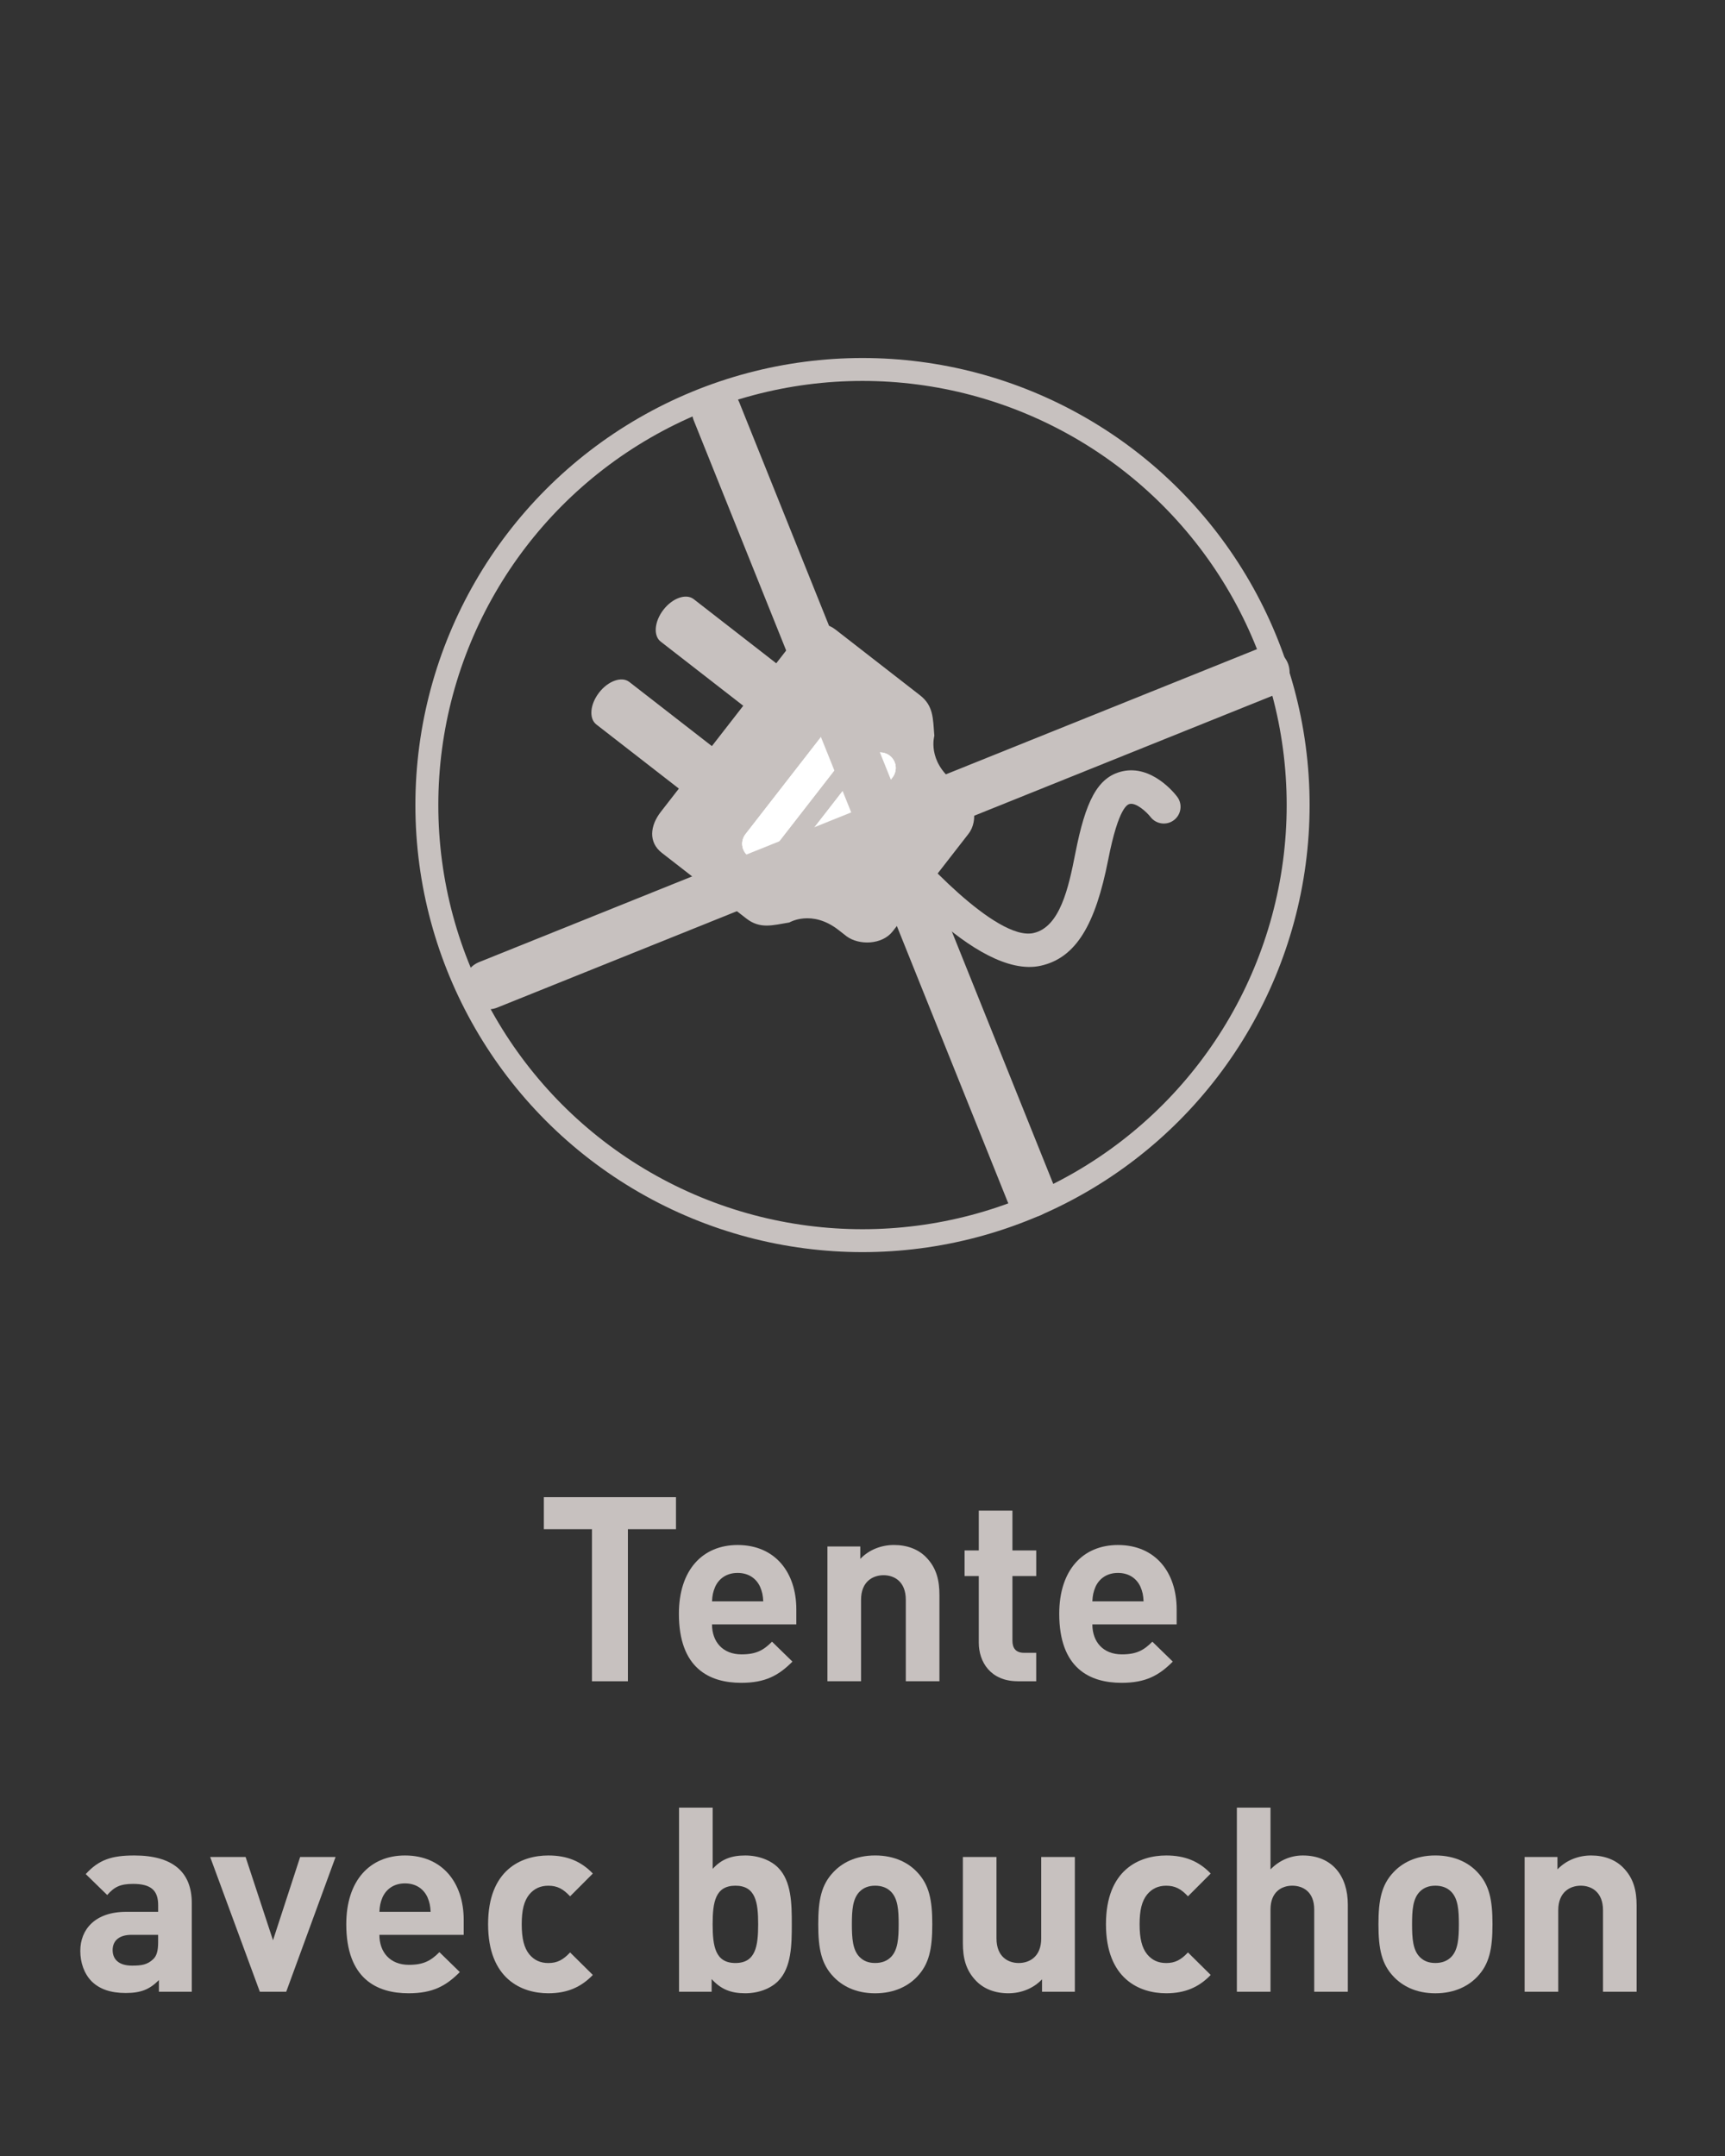
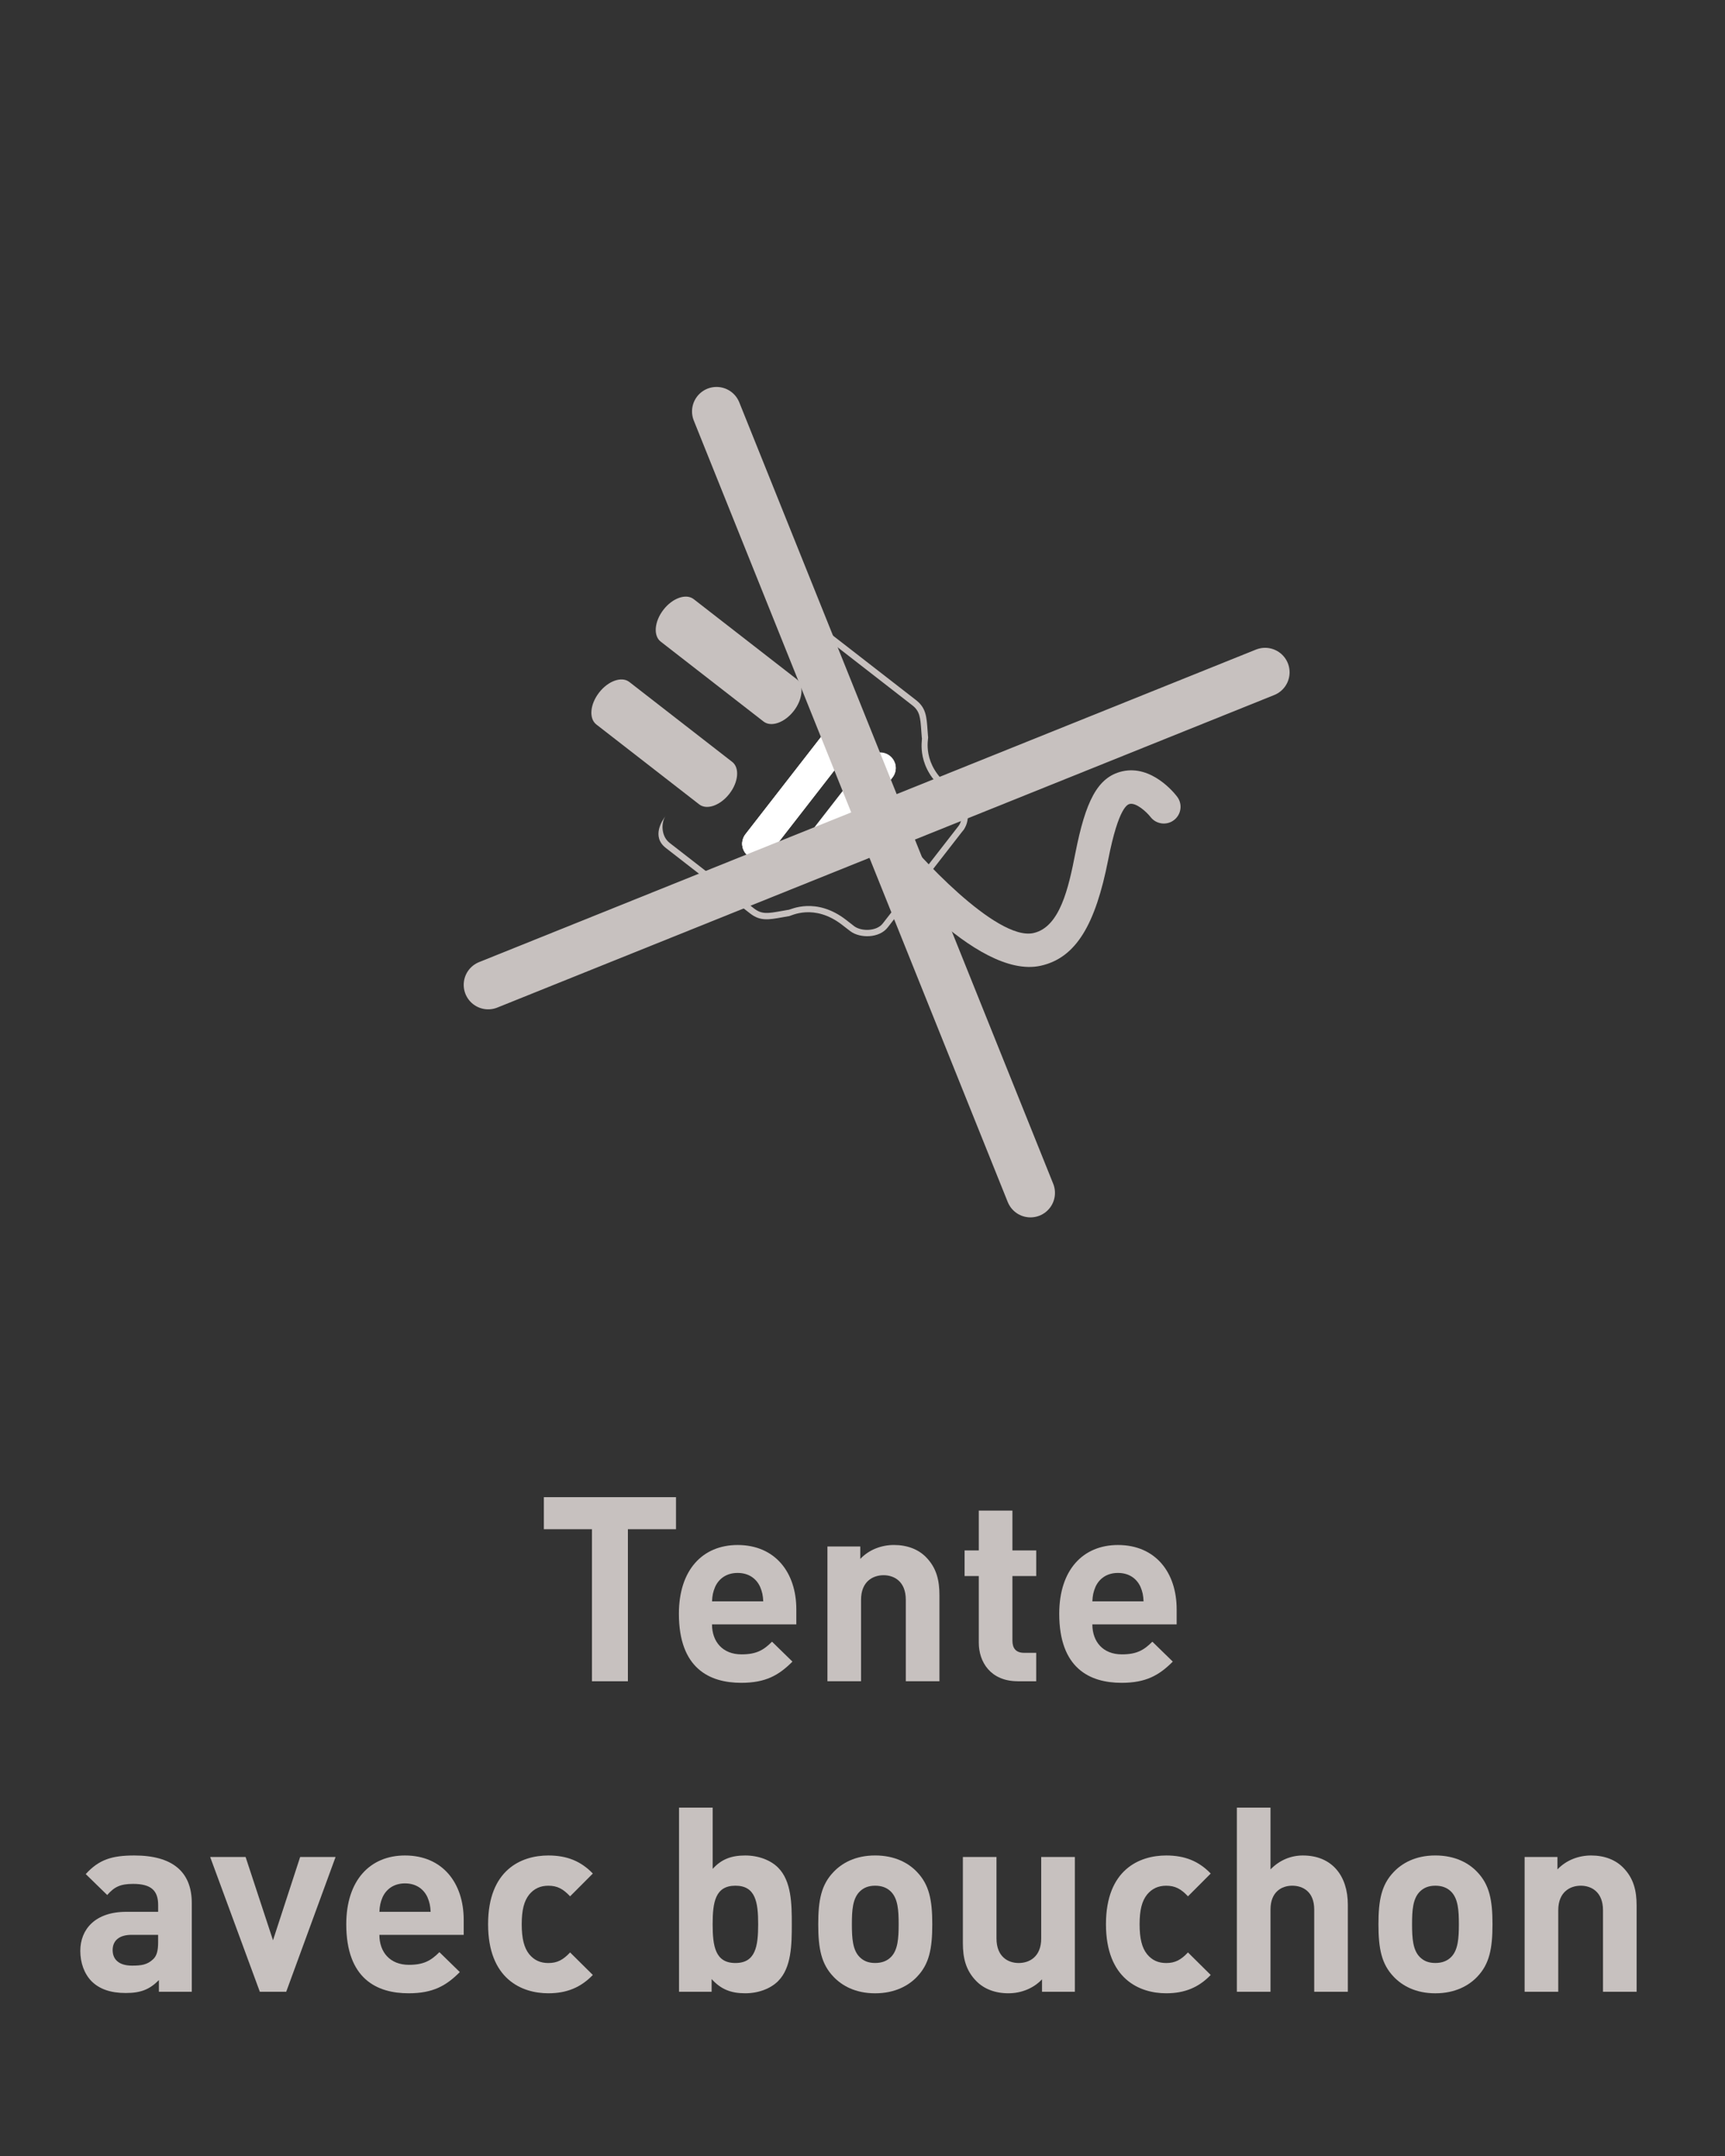
<svg xmlns="http://www.w3.org/2000/svg" version="1.1" id="Calque_1" x="0px" y="0px" width="80px" height="100px" viewBox="0 0 80 100" enable-background="new 0 0 80 100" xml:space="preserve">
  <rect x="0" y="0" width="80" height="100" fill="#333333" stroke="none" />
  <g>
    <g enable-background="new    ">
      <path fill="#C7C1BF" d="M29.12,70.928v7.053h-1.667v-7.053h-2.231v-1.486h6.128v1.486H29.12z" />
      <path fill="#C7C1BF" d="M33.021,75.342c0,0.803,0.492,1.391,1.368,1.391c0.684,0,1.019-0.191,1.415-0.588l0.947,0.924    c-0.635,0.637-1.247,0.984-2.375,0.984c-1.475,0-2.891-0.672-2.891-3.203c0-2.039,1.104-3.189,2.723-3.189    c1.739,0,2.723,1.271,2.723,2.986v0.695H33.021z M35.252,73.602c-0.168-0.371-0.516-0.646-1.043-0.646s-0.875,0.275-1.043,0.646    c-0.096,0.229-0.132,0.396-0.144,0.672h2.375C35.384,73.998,35.348,73.83,35.252,73.602z" />
      <path fill="#C7C1BF" d="M42.008,77.98v-3.779c0-0.852-0.54-1.139-1.031-1.139c-0.492,0-1.044,0.287-1.044,1.139v3.779h-1.559    v-6.25h1.523v0.576c0.408-0.432,0.984-0.646,1.56-0.646c0.624,0,1.127,0.203,1.476,0.551c0.503,0.504,0.635,1.092,0.635,1.775    v3.994H42.008z" />
      <path fill="#C7C1BF" d="M47.205,77.98c-1.271,0-1.812-0.9-1.812-1.787V73.1h-0.659v-1.188h0.659v-1.848h1.56v1.848h1.104V73.1    h-1.104v2.998c0,0.359,0.168,0.563,0.539,0.563h0.564v1.32H47.205z" />
      <path fill="#C7C1BF" d="M50.66,75.342c0,0.803,0.492,1.391,1.368,1.391c0.684,0,1.019-0.191,1.415-0.588l0.947,0.924    c-0.635,0.637-1.247,0.984-2.375,0.984c-1.475,0-2.891-0.672-2.891-3.203c0-2.039,1.104-3.189,2.723-3.189    c1.74,0,2.723,1.271,2.723,2.986v0.695H50.66z M52.892,73.602c-0.168-0.371-0.516-0.646-1.044-0.646    c-0.527,0-0.875,0.275-1.043,0.646c-0.096,0.229-0.132,0.396-0.145,0.672h2.375C53.023,73.998,52.988,73.83,52.892,73.602z" />
      <path fill="#C7C1BF" d="M7.37,92.381V91.84c-0.419,0.42-0.815,0.6-1.535,0.6c-0.708,0-1.223-0.18-1.595-0.551    c-0.335-0.348-0.516-0.852-0.516-1.402c0-0.996,0.684-1.813,2.135-1.813h1.476v-0.311c0-0.684-0.336-0.984-1.164-0.984    c-0.6,0-0.875,0.145-1.199,0.516l-0.996-0.971c0.612-0.672,1.211-0.863,2.255-0.863c1.751,0,2.663,0.742,2.663,2.207v4.113H7.37z     M7.334,89.742H6.099c-0.564,0-0.875,0.264-0.875,0.707c0,0.432,0.288,0.721,0.899,0.721c0.432,0,0.708-0.037,0.983-0.301    c0.168-0.156,0.228-0.408,0.228-0.791V89.742z" />
      <path fill="#C7C1BF" d="M13.274,92.381h-1.224l-2.303-6.25h1.643l1.271,3.863l1.259-3.863h1.643L13.274,92.381z" />
      <path fill="#C7C1BF" d="M17.595,89.742c0,0.803,0.492,1.391,1.368,1.391c0.684,0,1.019-0.191,1.415-0.588l0.947,0.924    c-0.635,0.637-1.247,0.984-2.375,0.984c-1.475,0-2.891-0.672-2.891-3.203c0-2.039,1.104-3.189,2.723-3.189    c1.739,0,2.723,1.271,2.723,2.986v0.695H17.595z M19.826,88.002c-0.168-0.371-0.516-0.646-1.043-0.646s-0.875,0.275-1.043,0.646    c-0.096,0.229-0.132,0.396-0.144,0.672h2.375C19.958,88.398,19.922,88.23,19.826,88.002z" />
      <path fill="#C7C1BF" d="M25.431,92.453c-1.248,0-2.795-0.672-2.795-3.203s1.547-3.189,2.795-3.189    c0.863,0,1.511,0.264,2.063,0.838l-1.055,1.057c-0.324-0.348-0.6-0.492-1.007-0.492c-0.372,0-0.66,0.133-0.888,0.408    c-0.24,0.299-0.348,0.719-0.348,1.379s0.108,1.092,0.348,1.391c0.228,0.277,0.516,0.408,0.888,0.408    c0.408,0,0.684-0.145,1.007-0.492l1.055,1.045C26.941,92.176,26.294,92.453,25.431,92.453z" />
      <path fill="#C7C1BF" d="M36.085,91.889c-0.348,0.348-0.911,0.564-1.523,0.564c-0.66,0-1.127-0.182-1.559-0.66v0.588h-1.511v-8.539    h1.559v2.842c0.408-0.455,0.875-0.623,1.511-0.623c0.612,0,1.175,0.215,1.523,0.563c0.624,0.625,0.636,1.691,0.636,2.627    S36.709,91.266,36.085,91.889z M34.106,87.463c-0.936,0-1.056,0.768-1.056,1.787s0.12,1.799,1.056,1.799s1.055-0.779,1.055-1.799    S35.042,87.463,34.106,87.463z" />
      <path fill="#C7C1BF" d="M42.529,91.686c-0.384,0.406-1.02,0.768-1.943,0.768c-0.923,0-1.547-0.361-1.931-0.768    c-0.564-0.588-0.708-1.297-0.708-2.436c0-1.127,0.144-1.834,0.708-2.422c0.384-0.408,1.007-0.768,1.931-0.768    c0.924,0,1.56,0.359,1.943,0.768c0.563,0.588,0.707,1.295,0.707,2.422C43.236,90.389,43.093,91.098,42.529,91.686z M41.318,87.738    c-0.181-0.18-0.42-0.275-0.732-0.275c-0.312,0-0.54,0.096-0.719,0.275c-0.324,0.324-0.36,0.863-0.36,1.512s0.036,1.199,0.36,1.523    c0.18,0.18,0.408,0.275,0.719,0.275c0.313,0,0.552-0.096,0.732-0.275c0.323-0.324,0.359-0.875,0.359-1.523    S41.642,88.063,41.318,87.738z" />
      <path fill="#C7C1BF" d="M48.326,92.381v-0.576c-0.408,0.432-0.984,0.648-1.56,0.648c-0.624,0-1.128-0.205-1.476-0.553    c-0.504-0.504-0.635-1.092-0.635-1.775v-3.994h1.559v3.779c0,0.852,0.539,1.139,1.031,1.139s1.043-0.287,1.043-1.139v-3.779h1.56    v6.25H48.326z" />
      <path fill="#C7C1BF" d="M54.086,92.453c-1.247,0-2.795-0.672-2.795-3.203s1.548-3.189,2.795-3.189    c0.863,0,1.512,0.264,2.063,0.838l-1.055,1.057c-0.324-0.348-0.6-0.492-1.008-0.492c-0.371,0-0.659,0.133-0.887,0.408    c-0.24,0.299-0.348,0.719-0.348,1.379s0.107,1.092,0.348,1.391c0.228,0.277,0.516,0.408,0.887,0.408    c0.408,0,0.684-0.145,1.008-0.492l1.055,1.045C55.598,92.176,54.949,92.453,54.086,92.453z" />
      <path fill="#C7C1BF" d="M60.949,92.381v-3.814c0-0.828-0.527-1.104-1.02-1.104c-0.491,0-1.007,0.287-1.007,1.104v3.814h-1.56    v-8.539h1.56v2.865c0.42-0.432,0.948-0.646,1.499-0.646c1.367,0,2.087,0.959,2.087,2.277v4.043H60.949z" />
      <path fill="#C7C1BF" d="M68.51,91.686c-0.385,0.406-1.02,0.768-1.943,0.768s-1.547-0.361-1.932-0.768    c-0.563-0.588-0.707-1.297-0.707-2.436c0-1.127,0.144-1.834,0.707-2.422c0.385-0.408,1.008-0.768,1.932-0.768    s1.559,0.359,1.943,0.768c0.563,0.588,0.707,1.295,0.707,2.422C69.217,90.389,69.072,91.098,68.51,91.686z M67.298,87.738    c-0.181-0.18-0.42-0.275-0.731-0.275c-0.313,0-0.54,0.096-0.72,0.275c-0.324,0.324-0.36,0.863-0.36,1.512s0.036,1.199,0.36,1.523    c0.18,0.18,0.407,0.275,0.72,0.275c0.312,0,0.551-0.096,0.731-0.275c0.323-0.324,0.36-0.875,0.36-1.523    S67.621,88.063,67.298,87.738z" />
      <path fill="#C7C1BF" d="M74.342,92.381v-3.779c0-0.852-0.54-1.139-1.031-1.139c-0.492,0-1.044,0.287-1.044,1.139v3.779h-1.56    v-6.25h1.523v0.576c0.408-0.432,0.984-0.646,1.56-0.646c0.624,0,1.127,0.203,1.476,0.551c0.503,0.504,0.635,1.092,0.635,1.775    v3.994H74.342z" />
    </g>
    <g>
      <path fill="#C7C1BF" d="M41.688,38.506c0.76,1.032,4.519,5.155,6.241,4.771c1.228-0.275,1.627-2.093,1.942-3.703    c0.471-2.398,1.021-3.53,2.172-3.797c1.37-0.316,2.435,1.022,2.55,1.177c0.259,0.34,0.191,0.824-0.148,1.084    c-0.338,0.26-0.825,0.195-1.086-0.142c-0.191-0.246-0.67-0.676-0.967-0.606c-0.074,0.018-0.507,0.084-0.997,2.583    c-0.591,3.005-1.486,4.553-3.129,4.92c-3.02,0.672-7.471-4.878-7.83-5.371c-0.253-0.345-0.18-0.83,0.166-1.083    S41.434,38.159,41.688,38.506" />
      <path fill="#C7C1BF" d="M52.056,36.385c-0.474,0.11-0.88,0.433-1.226,0.973c0.393-0.801,0.876-1.265,1.464-1.401    c1.18-0.272,2.129,0.926,2.233,1.062c0.152,0.204,0.113,0.495-0.09,0.65c-0.018,0.015-0.037,0.023-0.057,0.037    c-0.005-0.091-0.034-0.182-0.093-0.258C54.185,37.308,53.234,36.112,52.056,36.385" />
      <path fill="#C7C1BF" d="M47.759,44.006c-2.247,0.502-6.53-4.848-6.56-4.891c-0.142-0.189-0.401-0.241-0.603-0.127    c-0.008-0.152,0.059-0.303,0.188-0.4c0.207-0.151,0.5-0.106,0.651,0.099c0.03,0.042,4.314,5.394,6.561,4.892    c0.527-0.117,0.987-0.494,1.378-1.114C48.939,43.345,48.397,43.864,47.759,44.006" />
-       <path fill="#C7C1BF" d="M51.458,37.953c-0.209,0.444-0.184,0.926-0.367,1.859c-0.271,1.382-0.656,2.47-1.151,3.271    c0.382-0.747,0.687-1.693,0.911-2.842C51.105,38.945,51.179,38.371,51.458,37.953" />
      <path fill="#C7C1BF" d="M49.375,42.465c0.323-0.655,0.355-1.349,0.561-2.403c0.241-1.212,0.318-1.959,0.715-2.581    c-0.286,0.586-0.286,1.195-0.476,2.153C49.921,40.937,49.809,41.773,49.375,42.465" />
      <path fill="#C7C1BF" d="M29.186,31.631l4.772,3.708c0.35,0.272,0.29,0.936-0.131,1.478c-0.424,0.545-1.05,0.765-1.399,0.493    l-4.773-3.708c-0.35-0.274-0.294-0.935,0.13-1.48C28.205,31.579,28.835,31.358,29.186,31.631" />
      <path fill="#C7C1BF" d="M32.171,27.789l4.771,3.708c0.352,0.271,0.291,0.935-0.129,1.477c-0.424,0.545-1.051,0.765-1.401,0.493    l-4.772-3.708c-0.35-0.272-0.293-0.936,0.13-1.48C31.191,27.736,31.819,27.517,32.171,27.789" />
-       <path fill="#C7C1BF" d="M44.231,36.25c-1.242-0.964-0.899-2.12-0.899-2.12c-0.067-0.805-0.032-1.392-0.671-1.886L38.746,29.2    c-0.638-0.495-1.36-0.22-1.856,0.419l-6.247,8.04c-0.495,0.638-0.584,1.406,0.054,1.901l3.915,3.043    c0.639,0.494,1.198,0.316,1.994,0.184c0,0,1.036-0.619,2.277,0.345c0.583,0.454,0.378,0.295,0.378,0.295    c0.569,0.423,1.646,0.406,2.141-0.231l3.513-4.521c0.494-0.637,0.246-1.684-0.304-2.13C44.61,36.545,44.814,36.704,44.231,36.25" />
      <path fill="#C7C1BF" d="M44.682,38.495c0.28-0.362-0.112-1.227-0.442-1.495c0.33,0.268,0.493,0.953,0.211,1.314l-3.513,4.521    c-0.281,0.362-0.985,0.375-1.322,0.125l-0.374-0.291c-1.401-1.089-2.588-0.473-2.666-0.47l-0.034,0.004l-0.305,0.053    c-0.622,0.111-0.905,0.161-1.265-0.118l-3.916-3.042c-0.428-0.331-0.384-0.999-0.182-1.257c-0.169,0.216-0.667,0.966,0.002,1.489    l3.916,3.043c0.461,0.359,0.85,0.29,1.495,0.175l0.289-0.051h0.016c0.072-0.004,1.158-0.613,2.47,0.408    c0,0,0.366,0.282,0.375,0.29c0.456,0.339,1.344,0.325,1.731-0.175l3.444-4.431L44.682,38.495z" />
      <path fill="#C7C1BF" d="M37.122,29.799L37.122,29.799c0.202-0.261,0.836-0.466,1.264-0.134l3.916,3.043    c0.359,0.277,0.38,0.565,0.425,1.197l0.022,0.289l0.004,0.035l0.004,0.017c0.016,0.077-0.288,1.38,1.113,2.468L44.239,37    c0.33,0.268,0.653,1.225,0.373,1.585l0.068-0.09l-0.068,0.09l0.068-0.09c0.39-0.5,0.185-1.366-0.257-1.723l-0.374-0.292    c-1.312-1.019-0.99-2.221-1.004-2.293l-0.005-0.017l-0.022-0.289c-0.046-0.654-0.075-1.048-0.535-1.408l-3.917-3.042    C37.895,28.911,37.292,29.58,37.122,29.799" />
      <path fill="#FFFFFF" d="M38.731,33.34l-4.161,5.354c-0.243,0.313-0.187,0.766,0.127,1.01c0.314,0.244,0.768,0.187,1.011-0.126    l4.16-5.354c0.244-0.315,0.188-0.767-0.127-1.011S38.977,33.024,38.731,33.34" />
      <path fill="#FFFFFF" d="M40.254,35.178l-3.525,4.536c-0.243,0.313-0.188,0.768,0.127,1.012s0.767,0.186,1.012-0.128l3.523-4.536    c0.245-0.315,0.188-0.766-0.125-1.011C40.95,34.807,40.499,34.863,40.254,35.178" />
      <path fill="#FFFFFF" d="M35.662,39.213c-0.243,0.314-0.696,0.37-1.009,0.126c-0.105-0.081-0.179-0.185-0.225-0.301    c-0.032,0.246,0.06,0.502,0.27,0.665c0.313,0.244,0.766,0.187,1.01-0.126l4.16-5.354c0.164-0.211,0.189-0.481,0.098-0.711    c-0.017,0.122-0.061,0.242-0.144,0.348L35.662,39.213z" />
      <path fill="#FFFFFF" d="M37.821,40.235c-0.245,0.314-0.697,0.371-1.011,0.126c-0.105-0.081-0.179-0.188-0.225-0.3    c-0.031,0.244,0.06,0.501,0.27,0.664c0.313,0.244,0.767,0.186,1.012-0.128l3.523-4.537c0.164-0.21,0.189-0.481,0.097-0.709    c-0.016,0.123-0.06,0.241-0.142,0.348L37.821,40.235z" />
      <path fill="#FFFFFF" d="M39.741,33.212c-0.314-0.244-0.765-0.188-1.011,0.127l-4.16,5.354c-0.163,0.21-0.188,0.479-0.096,0.709    c0.017-0.122,0.062-0.241,0.143-0.346l4.159-5.353c0.246-0.315,0.696-0.371,1.011-0.127c0.104,0.081,0.18,0.185,0.224,0.3    C40.043,33.631,39.952,33.375,39.741,33.212" />
-       <path fill="#FFFFFF" d="M40.254,35.178l-3.525,4.536c-0.162,0.21-0.188,0.48-0.096,0.709c0.016-0.122,0.06-0.24,0.142-0.346    l3.524-4.536c0.245-0.313,0.697-0.371,1.01-0.125c0.105,0.081,0.179,0.186,0.225,0.3c0.033-0.245-0.06-0.501-0.268-0.665    C40.95,34.807,40.499,34.863,40.254,35.178" />
      <g>
        <path fill="none" stroke="#C7C1BF" stroke-width="2.272" stroke-linecap="round" stroke-linejoin="round" stroke-miterlimit="10" d="     M22.641,45.679l36.03-14.496 M33.23,19.083l14.56,36.246" />
      </g>
-       <circle fill="none" stroke="#C7C1BF" stroke-width="1.063" stroke-miterlimit="10" cx="40" cy="37.341" r="20.204" />
    </g>
    <rect x="0.031" y="-0.031" fill="none" width="79.938" height="100.063" />
  </g>
</svg>